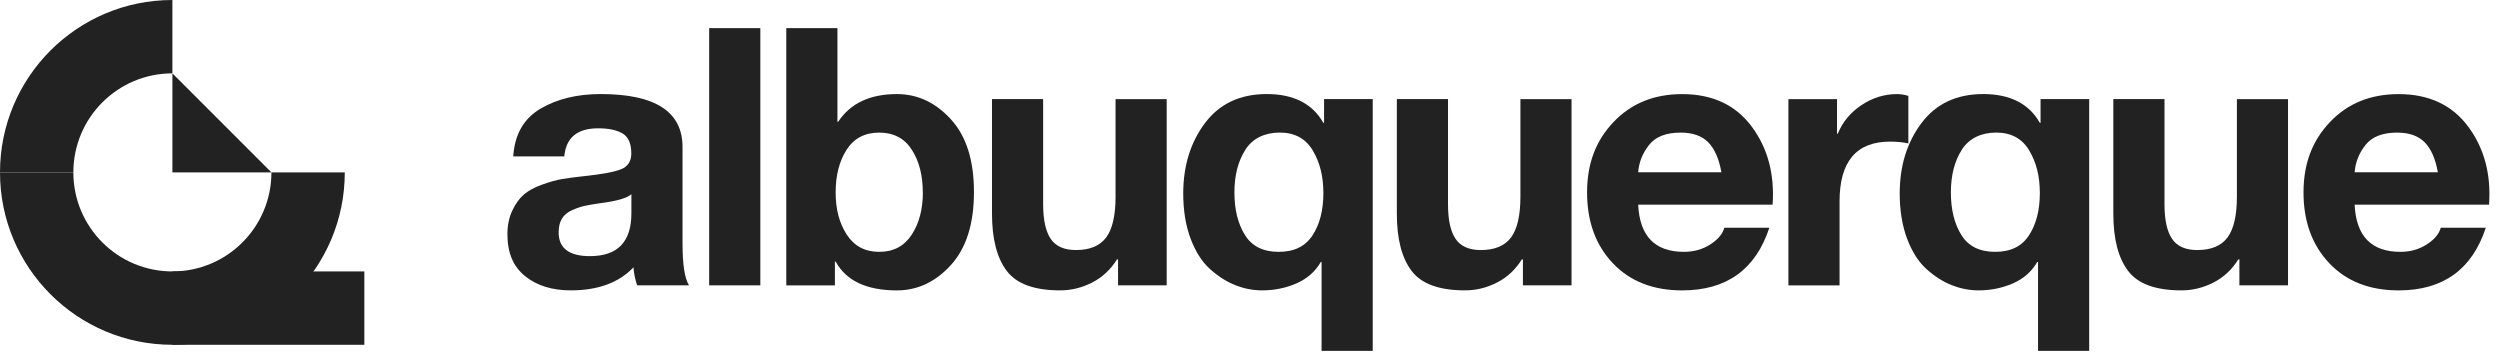
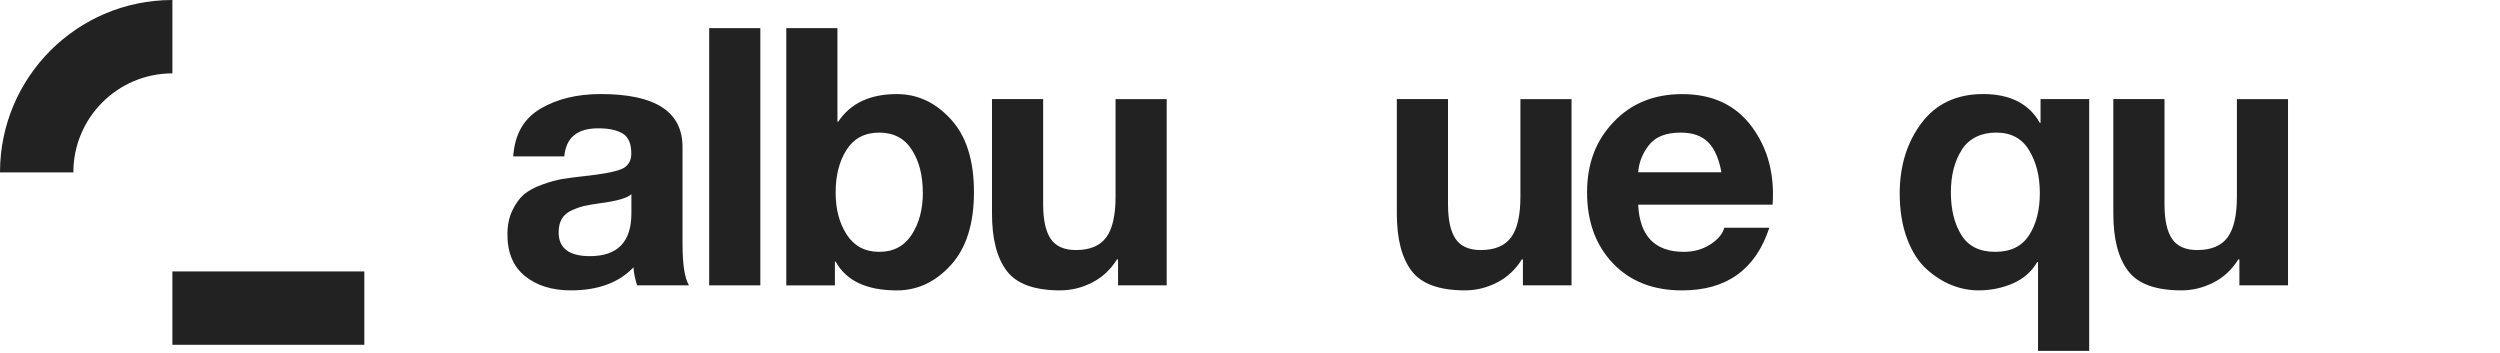
<svg xmlns="http://www.w3.org/2000/svg" width="163" height="23" viewBox="0 0 163 23" fill="none">
  <path d="M36.798 10.196H33.463C33.557 8.771 34.144 7.738 35.225 7.095C36.306 6.453 37.622 6.132 39.17 6.132C42.724 6.132 44.501 7.283 44.501 9.584V15.901C44.501 17.248 44.641 18.148 44.923 18.603H41.54C41.4 18.164 41.32 17.773 41.305 17.429C40.35 18.432 38.987 18.932 37.218 18.932C35.997 18.932 35.003 18.623 34.235 18.004C33.467 17.386 33.084 16.482 33.084 15.292C33.084 14.697 33.189 14.176 33.401 13.731C33.613 13.284 33.862 12.937 34.153 12.685C34.443 12.434 34.838 12.22 35.339 12.039C35.839 11.86 36.273 11.738 36.642 11.674C37.01 11.613 37.484 11.549 38.062 11.487C39.253 11.361 40.066 11.209 40.505 11.03C40.943 10.851 41.161 10.509 41.161 10.009C41.161 9.366 40.974 8.932 40.597 8.705C40.222 8.479 39.689 8.366 38.999 8.366C37.636 8.366 36.901 8.977 36.792 10.198L36.798 10.196ZM41.167 13.906V12.661C40.902 12.912 40.229 13.107 39.148 13.247C38.709 13.309 38.365 13.369 38.114 13.424C37.863 13.48 37.589 13.573 37.292 13.707C36.994 13.84 36.776 14.024 36.636 14.258C36.496 14.493 36.424 14.792 36.424 15.15C36.424 16.183 37.105 16.7 38.466 16.7C40.266 16.7 41.167 15.77 41.167 13.906Z" fill="#222222" />
  <path d="M46.238 18.605V1.835H49.574V18.605H46.238Z" fill="#222222" />
  <path d="M51.266 18.605V1.835H54.601V7.941H54.648C55.447 6.735 56.724 6.134 58.476 6.134C59.823 6.134 60.996 6.681 61.999 7.779C63.002 8.874 63.502 10.455 63.502 12.523C63.502 14.59 63.002 16.175 61.999 17.279C60.996 18.382 59.823 18.934 58.476 18.934C56.504 18.934 55.172 18.308 54.484 17.056H54.436V18.607H51.266V18.605ZM60.166 12.545C60.166 11.433 59.928 10.507 59.45 9.762C58.972 9.018 58.264 8.646 57.325 8.646C56.386 8.646 55.678 9.018 55.2 9.762C54.723 10.505 54.484 11.433 54.484 12.545C54.484 13.657 54.727 14.561 55.213 15.304C55.699 16.048 56.403 16.42 57.327 16.42C58.252 16.42 58.956 16.048 59.442 15.304C59.928 14.561 60.171 13.641 60.171 12.545H60.166Z" fill="#222222" />
  <path d="M76.068 6.461V18.603H72.897V16.912H72.827C72.419 17.569 71.884 18.072 71.219 18.415C70.554 18.759 69.852 18.932 69.117 18.932C67.441 18.932 66.282 18.51 65.641 17.664C64.999 16.818 64.678 15.574 64.678 13.929V6.461H68.013V13.319C68.013 14.336 68.178 15.088 68.507 15.574C68.837 16.06 69.385 16.303 70.15 16.303C71.058 16.303 71.715 16.029 72.123 15.481C72.531 14.934 72.734 14.048 72.734 12.827V6.463H76.07L76.068 6.461Z" fill="#222222" />
-   <path d="M89.502 6.461V22.877H86.167V17.077H86.119C85.759 17.703 85.23 18.168 84.534 18.475C83.838 18.78 83.089 18.932 82.292 18.932C81.697 18.932 81.114 18.819 80.542 18.592C79.969 18.366 79.422 18.018 78.897 17.547C78.372 17.077 77.95 16.416 77.628 15.562C77.307 14.709 77.147 13.725 77.147 12.613C77.147 10.814 77.62 9.282 78.567 8.022C79.514 6.762 80.857 6.132 82.594 6.132C84.332 6.132 85.578 6.758 86.282 8.011H86.329V6.461H89.5H89.502ZM81.201 9.762C80.723 10.505 80.484 11.433 80.484 12.545C80.484 13.657 80.71 14.582 81.166 15.317C81.621 16.054 82.356 16.42 83.373 16.42C84.39 16.42 85.111 16.06 85.58 15.339C86.049 14.619 86.284 13.702 86.284 12.591C86.284 11.479 86.053 10.583 85.59 9.807C85.129 9.033 84.413 8.644 83.441 8.644C82.469 8.644 81.676 9.016 81.199 9.759L81.201 9.762Z" fill="#222222" />
  <path d="M102.464 6.461V18.603H99.294V16.912H99.224C98.816 17.569 98.281 18.072 97.615 18.415C96.951 18.759 96.248 18.932 95.513 18.932C93.837 18.932 92.678 18.51 92.038 17.664C91.395 16.818 91.074 15.574 91.074 13.929V6.461H94.41V13.319C94.41 14.336 94.574 15.088 94.904 15.574C95.233 16.06 95.781 16.303 96.547 16.303C97.455 16.303 98.112 16.029 98.519 15.481C98.927 14.934 99.131 14.048 99.131 12.827V6.463H102.466L102.464 6.461Z" fill="#222222" />
  <path d="M115.571 13.344H106.81C106.905 15.395 107.899 16.42 109.793 16.42C110.436 16.42 111.006 16.26 111.509 15.938C112.009 15.617 112.316 15.253 112.425 14.847H115.361C114.469 17.571 112.573 18.934 109.678 18.934C107.784 18.934 106.277 18.343 105.157 17.162C104.037 15.98 103.477 14.442 103.477 12.547C103.477 10.653 104.051 9.169 105.202 7.956C106.353 6.743 107.844 6.136 109.676 6.136C111.649 6.136 113.16 6.84 114.21 8.25C115.258 9.659 115.713 11.359 115.573 13.346L115.571 13.344ZM106.81 11.23H112.235C112.079 10.352 111.793 9.702 111.379 9.28C110.963 8.858 110.366 8.646 109.581 8.646C108.626 8.646 107.938 8.915 107.514 9.457C107.092 9.996 106.857 10.587 106.81 11.23Z" fill="#222222" />
-   <path d="M116.604 18.605V6.463H119.774V8.718H119.822C120.135 7.952 120.651 7.328 121.372 6.85C122.093 6.372 122.867 6.134 123.697 6.134C123.915 6.134 124.158 6.173 124.426 6.251V9.352C124.082 9.274 123.682 9.234 123.227 9.234C121.034 9.234 119.939 10.534 119.939 13.134V18.607H116.604V18.605Z" fill="#222222" />
  <path d="M136.215 6.461V22.877H132.88V17.077H132.832C132.472 17.703 131.943 18.168 131.247 18.475C130.551 18.78 129.801 18.932 129.005 18.932C128.41 18.932 127.827 18.819 127.254 18.592C126.682 18.366 126.134 18.018 125.611 17.547C125.086 17.077 124.664 16.416 124.343 15.562C124.022 14.709 123.861 13.725 123.861 12.613C123.861 10.814 124.335 9.282 125.282 8.022C126.229 6.762 127.572 6.132 129.309 6.132C131.047 6.132 132.293 6.758 132.997 8.011H133.044V6.461H136.215ZM127.913 9.762C127.436 10.505 127.197 11.433 127.197 12.545C127.197 13.657 127.423 14.582 127.878 15.317C128.331 16.054 129.068 16.42 130.086 16.42C131.103 16.42 131.823 16.06 132.293 15.339C132.762 14.619 132.997 13.702 132.997 12.591C132.997 11.479 132.766 10.583 132.303 9.807C131.842 9.033 131.125 8.644 130.153 8.644C129.182 8.644 128.389 9.016 127.911 9.759L127.913 9.762Z" fill="#222222" />
  <path d="M149.179 6.461V18.603H146.008V16.912H145.938C145.531 17.569 144.995 18.072 144.33 18.415C143.665 18.759 142.963 18.932 142.228 18.932C140.552 18.932 139.395 18.51 138.753 17.664C138.11 16.818 137.789 15.574 137.789 13.929V6.461H141.125V13.319C141.125 14.336 141.289 15.088 141.619 15.574C141.948 16.06 142.496 16.303 143.262 16.303C144.17 16.303 144.827 16.029 145.234 15.481C145.642 14.934 145.846 14.048 145.846 12.827V6.463H149.181L149.179 6.461Z" fill="#222222" />
-   <path d="M162.284 13.344H153.523C153.618 15.395 154.61 16.42 156.506 16.42C157.149 16.42 157.719 16.26 158.221 15.938C158.722 15.617 159.029 15.253 159.138 14.847H162.074C161.182 17.571 159.286 18.934 156.391 18.934C154.497 18.934 152.99 18.343 151.87 17.162C150.75 15.98 150.189 14.442 150.189 12.547C150.189 10.653 150.764 9.169 151.915 7.956C153.066 6.743 154.557 6.136 156.389 6.136C158.361 6.136 159.873 6.84 160.923 8.25C161.971 9.659 162.426 11.359 162.286 13.346L162.284 13.344ZM153.523 11.23H158.948C158.792 10.352 158.506 9.702 158.092 9.28C157.676 8.858 157.079 8.646 156.294 8.646C155.339 8.646 154.651 8.915 154.227 9.457C153.805 9.996 153.57 10.587 153.523 11.23Z" fill="#222222" />
  <path d="M11.24 4.783C7.674 4.783 4.783 7.674 4.783 11.24H0C0 5.032 5.032 0 11.24 0V4.783Z" fill="#222222" />
-   <path d="M22.48 11.24C22.48 17.448 17.448 22.48 11.24 22.48C5.032 22.48 0 17.448 0 11.24H4.783C4.783 14.806 7.674 17.697 11.24 17.697C14.806 17.697 17.697 14.806 17.697 11.24H22.48Z" fill="#222222" />
  <path d="M23.755 17.697H11.24V22.48H23.755V17.697Z" fill="#222222" />
-   <path d="M11.24 4.783V11.24H17.697L11.24 4.783Z" fill="#222222" />
</svg>